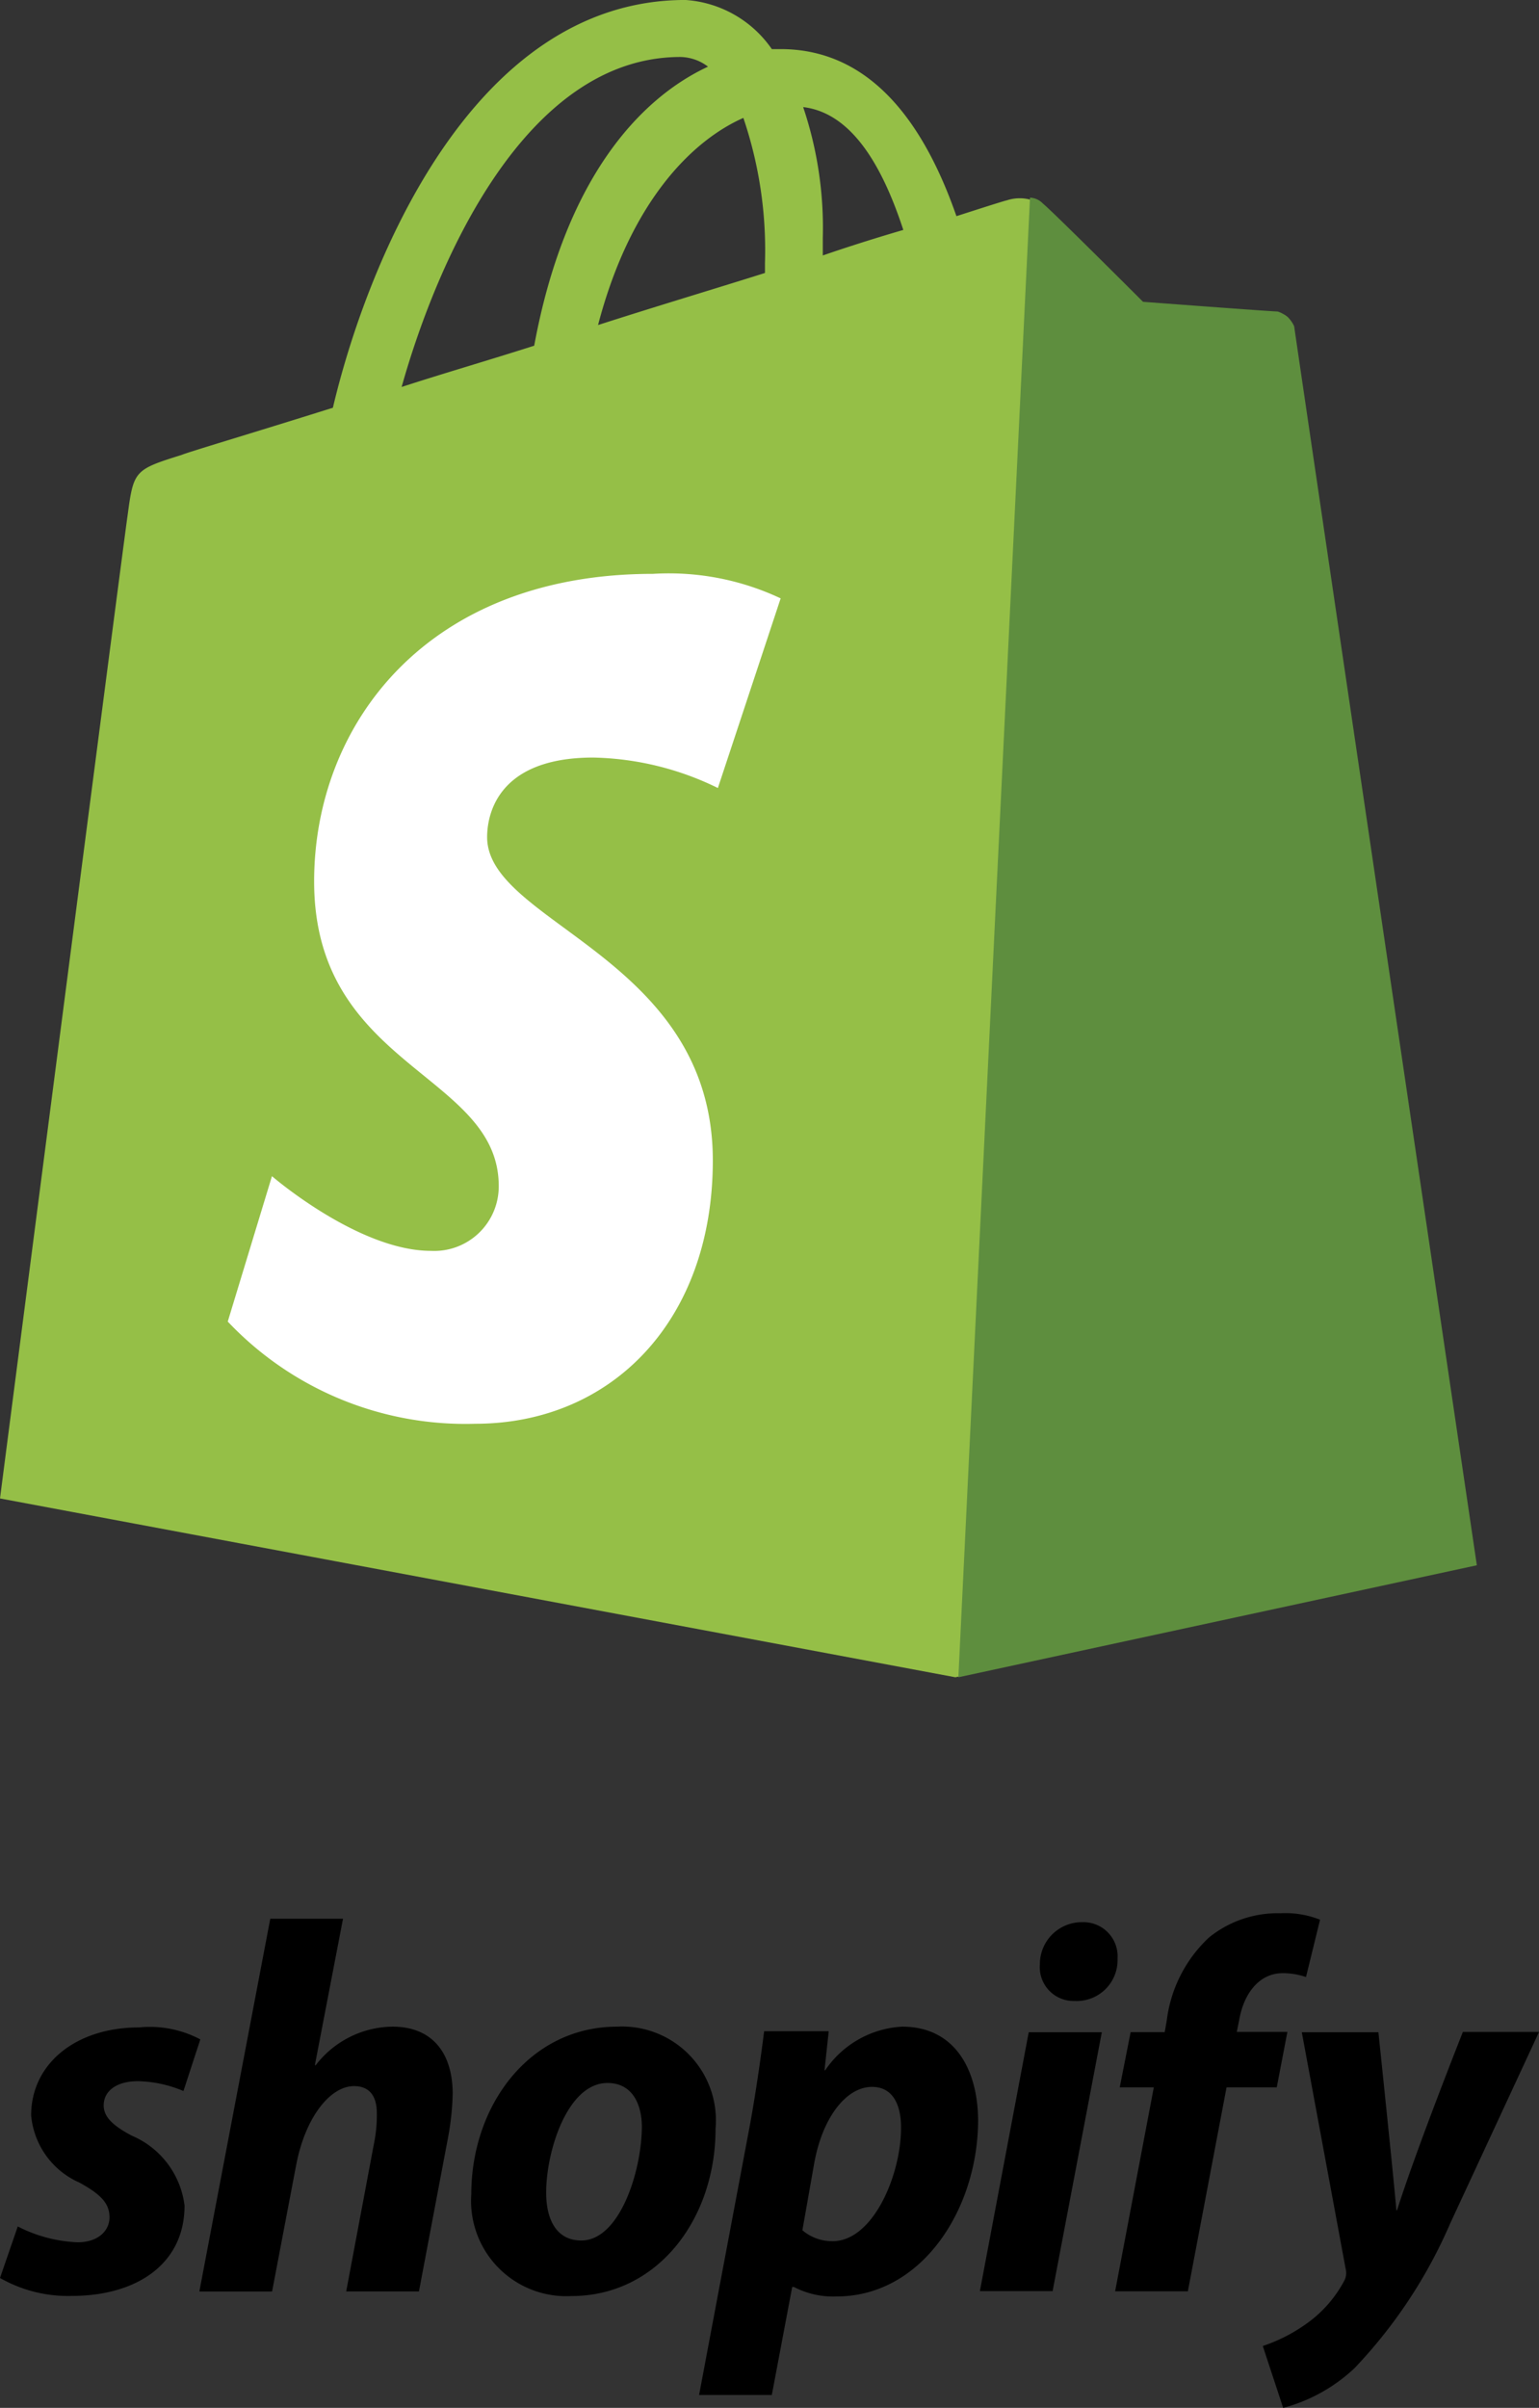
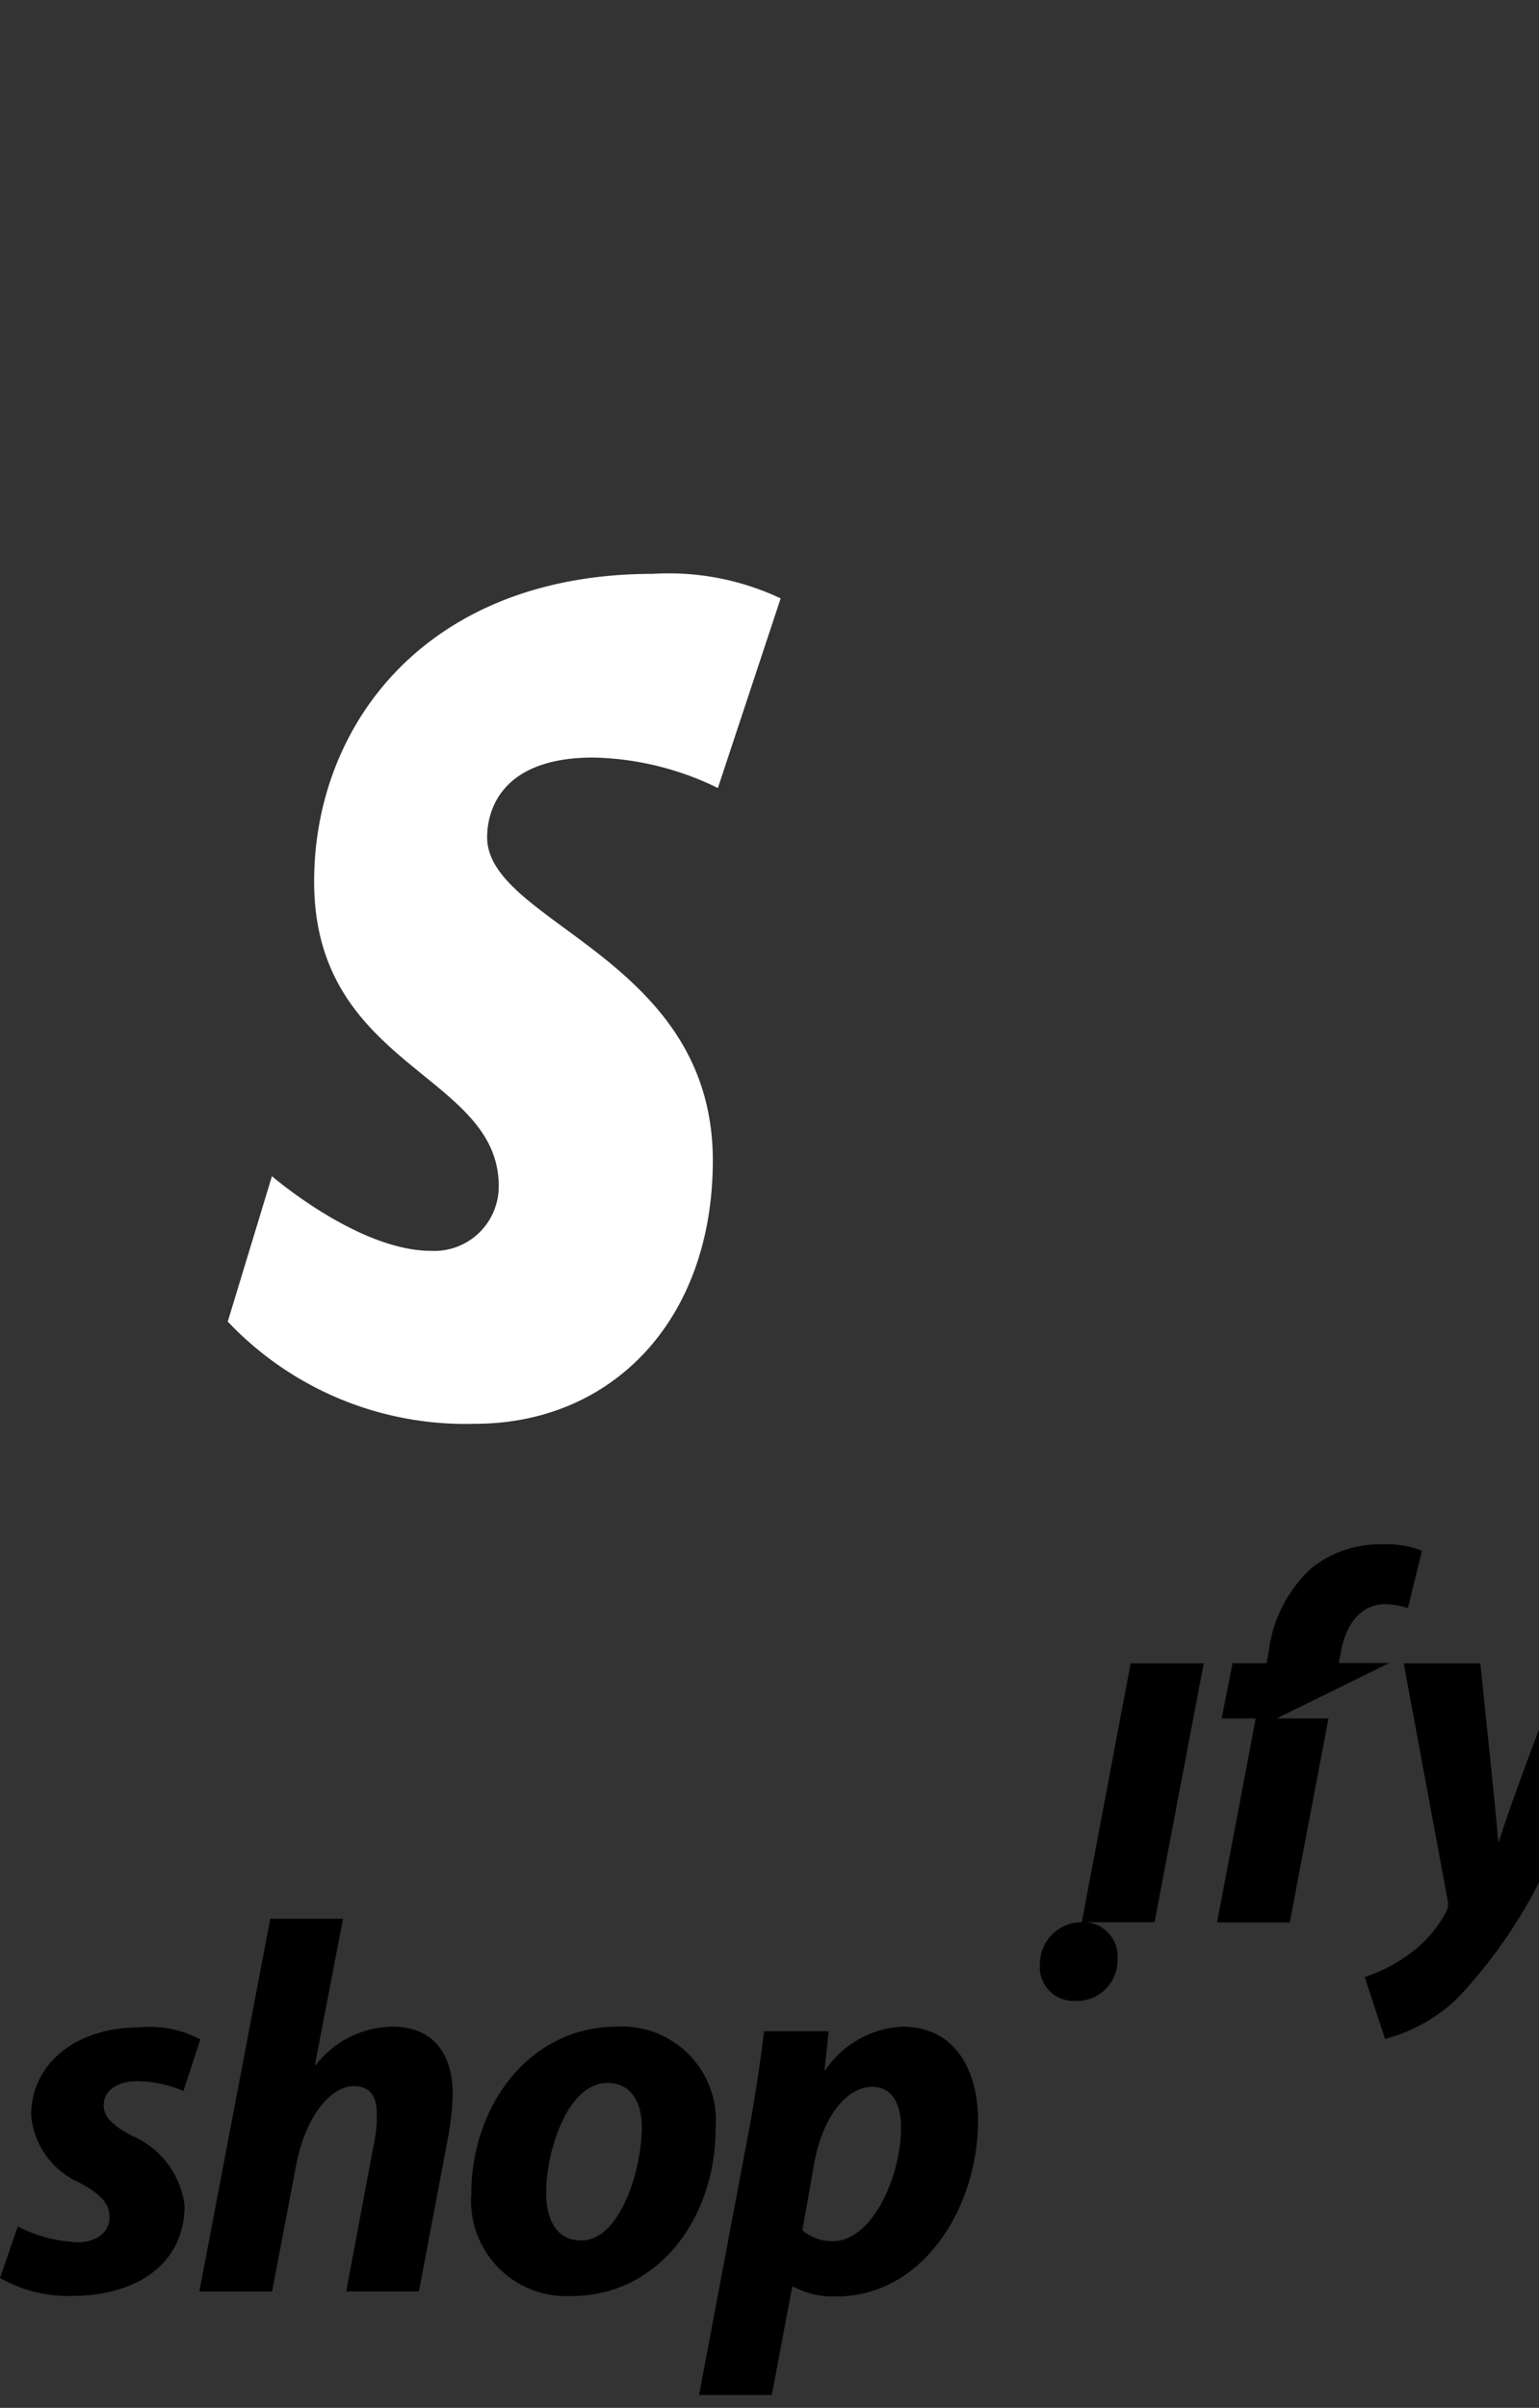
<svg xmlns="http://www.w3.org/2000/svg" width="47.734" height="74.633" viewBox="0 0 47.734 74.633">
  <rect x="0" y="0" width="47.734" height="74.633" fill="#333333" stroke="none" />
  <g id="Group_34383" data-name="Group 34383" transform="translate(-2038 -381.556)">
-     <path id="Path_27861" data-name="Path 27861" d="M178.188,349.589c-.578-.305-.872-.578-.872-.937,0-.458.414-.752,1.057-.752a3.822,3.822,0,0,1,1.417.305l.523-1.6a3.339,3.339,0,0,0-1.9-.371c-1.973,0-3.347,1.134-3.347,2.725a2.518,2.518,0,0,0,1.493,2.082c.7.382.937.665.937,1.079s-.349.774-.992.774a4.457,4.457,0,0,1-1.853-.491L174.1,354a4.254,4.254,0,0,0,2.224.556c2.028,0,3.5-1,3.5-2.8A2.715,2.715,0,0,0,178.188,349.589Zm8.088-3.379a3.041,3.041,0,0,0-2.387,1.2l-.022-.011.872-4.535h-2.256l-2.2,11.555h2.256l.752-3.946c.294-1.493,1.068-2.42,1.788-2.42.512,0,.709.349.709.839a4.471,4.471,0,0,1-.1,1l-.85,4.524h2.256l.883-4.666a8.428,8.428,0,0,0,.164-1.483C188.129,346.973,187.464,346.21,186.276,346.21Zm6.966,0c-2.725,0-4.524,2.453-4.524,5.189a2.953,2.953,0,0,0,3.107,3.161c2.671,0,4.469-2.387,4.469-5.189A2.91,2.91,0,0,0,193.242,346.21Zm-1.112,6.628c-.774,0-1.09-.654-1.09-1.482,0-1.3.665-3.4,1.9-3.4.8,0,1.068.7,1.068,1.363C194,350.7,193.318,352.838,192.13,352.838Zm9.952-6.628a3.078,3.078,0,0,0-2.387,1.352h-.022l.131-1.21H197.8c-.1.818-.283,2.071-.458,3l-1.559,8.274h2.256l.632-3.347h.054a2.644,2.644,0,0,0,1.319.294c2.66,0,4.393-2.725,4.393-5.472C204.426,347.573,203.739,346.21,202.082,346.21Zm-2.158,6.649a1.423,1.423,0,0,1-.937-.338l.371-2.1c.262-1.417,1-2.344,1.788-2.344.7,0,.9.643.9,1.243C202.06,350.777,201.188,352.86,199.924,352.86Zm7.729-9.887a1.3,1.3,0,0,0-1.3,1.308,1.048,1.048,0,0,0,1.068,1.134h.022a1.267,1.267,0,0,0,1.319-1.308A1.059,1.059,0,0,0,207.652,342.973Zm-3.161,11.435h2.256l1.526-8.023h-2.267m8.023-.011h-1.57l.076-.371c.131-.774.589-1.45,1.352-1.45a2.244,2.244,0,0,1,.719.12l.436-1.777a2.931,2.931,0,0,0-1.232-.2,3.385,3.385,0,0,0-2.213.752,4.225,4.225,0,0,0-1.308,2.562l-.065.371h-1.057l-.338,1.711h1.057l-1.2,6.322h2.256l1.2-6.322H213.7Zm5.439.011s-1.417,3.565-2.038,5.516h-.022c-.044-.632-.556-5.516-.556-5.516h-2.376l1.363,7.347a.511.511,0,0,1-.055.371,3.847,3.847,0,0,1-1.232,1.363,5.058,5.058,0,0,1-1.286.643l.632,1.919a5.16,5.16,0,0,0,2.213-1.232,15.266,15.266,0,0,0,2.965-4.48l2.758-5.941h-2.365Z" transform="translate(1863.9 98.163)" />
+     <path id="Path_27861" data-name="Path 27861" d="M178.188,349.589c-.578-.305-.872-.578-.872-.937,0-.458.414-.752,1.057-.752a3.822,3.822,0,0,1,1.417.305l.523-1.6a3.339,3.339,0,0,0-1.9-.371c-1.973,0-3.347,1.134-3.347,2.725a2.518,2.518,0,0,0,1.493,2.082c.7.382.937.665.937,1.079s-.349.774-.992.774a4.457,4.457,0,0,1-1.853-.491L174.1,354a4.254,4.254,0,0,0,2.224.556c2.028,0,3.5-1,3.5-2.8A2.715,2.715,0,0,0,178.188,349.589Zm8.088-3.379a3.041,3.041,0,0,0-2.387,1.2l-.022-.011.872-4.535h-2.256l-2.2,11.555h2.256l.752-3.946c.294-1.493,1.068-2.42,1.788-2.42.512,0,.709.349.709.839a4.471,4.471,0,0,1-.1,1l-.85,4.524h2.256l.883-4.666a8.428,8.428,0,0,0,.164-1.483C188.129,346.973,187.464,346.21,186.276,346.21Zm6.966,0c-2.725,0-4.524,2.453-4.524,5.189a2.953,2.953,0,0,0,3.107,3.161c2.671,0,4.469-2.387,4.469-5.189A2.91,2.91,0,0,0,193.242,346.21Zm-1.112,6.628c-.774,0-1.09-.654-1.09-1.482,0-1.3.665-3.4,1.9-3.4.8,0,1.068.7,1.068,1.363C194,350.7,193.318,352.838,192.13,352.838Zm9.952-6.628a3.078,3.078,0,0,0-2.387,1.352h-.022l.131-1.21H197.8c-.1.818-.283,2.071-.458,3l-1.559,8.274h2.256l.632-3.347h.054a2.644,2.644,0,0,0,1.319.294c2.66,0,4.393-2.725,4.393-5.472C204.426,347.573,203.739,346.21,202.082,346.21Zm-2.158,6.649a1.423,1.423,0,0,1-.937-.338l.371-2.1c.262-1.417,1-2.344,1.788-2.344.7,0,.9.643.9,1.243C202.06,350.777,201.188,352.86,199.924,352.86Zm7.729-9.887a1.3,1.3,0,0,0-1.3,1.308,1.048,1.048,0,0,0,1.068,1.134h.022a1.267,1.267,0,0,0,1.319-1.308A1.059,1.059,0,0,0,207.652,342.973Zh2.256l1.526-8.023h-2.267m8.023-.011h-1.57l.076-.371c.131-.774.589-1.45,1.352-1.45a2.244,2.244,0,0,1,.719.12l.436-1.777a2.931,2.931,0,0,0-1.232-.2,3.385,3.385,0,0,0-2.213.752,4.225,4.225,0,0,0-1.308,2.562l-.065.371h-1.057l-.338,1.711h1.057l-1.2,6.322h2.256l1.2-6.322H213.7Zm5.439.011s-1.417,3.565-2.038,5.516h-.022c-.044-.632-.556-5.516-.556-5.516h-2.376l1.363,7.347a.511.511,0,0,1-.055.371,3.847,3.847,0,0,1-1.232,1.363,5.058,5.058,0,0,1-1.286.643l.632,1.919a5.16,5.16,0,0,0,2.213-1.232,15.266,15.266,0,0,0,2.965-4.48l2.758-5.941h-2.365Z" transform="translate(1863.9 98.163)" />
    <g id="Group_34382" data-name="Group 34382" transform="translate(2038 381.556)">
-       <path id="Path_27858" data-name="Path 27858" d="M39.98,318.811a.453.453,0,0,0-.457-.4c-.183,0-4.172-.3-4.172-.3s-2.771-2.771-3.106-3.046a1.278,1.278,0,0,0-1.127-.152c-.03,0-.609.183-1.553.487-.944-2.711-2.558-5.178-5.452-5.178h-.274a3.541,3.541,0,0,0-2.68-1.523c-6.7,0-9.929,8.375-10.934,12.639-2.619.822-4.477,1.371-4.69,1.462-1.462.457-1.492.487-1.675,1.858C3.707,325.694-.1,355.145-.1,355.145l29.633,5.543,16.081-3.472C45.645,357.155,40.01,319.085,39.98,318.811Zm-12.06-2.985c-.731.213-1.614.487-2.5.792v-.548a11.7,11.7,0,0,0-.609-4.051c1.523.183,2.467,1.858,3.106,3.807Zm-4.964-3.472a12.758,12.758,0,0,1,.67,4.507v.3c-1.645.518-3.381,1.036-5.177,1.614C19.453,314.943,21.371,313.055,22.955,312.355Zm-1.949-1.888a1.455,1.455,0,0,1,.853.3c-2.162,1.005-4.447,3.533-5.391,8.649-1.431.457-2.8.853-4.112,1.279C13.453,316.8,16.194,310.466,21.006,310.466Z" transform="translate(0.1 -308.7)" fill="#95bf47" />
-       <path id="Path_27859" data-name="Path 27859" d="M107.4,332.333c-.183,0-4.172-.3-4.172-.3s-2.771-2.771-3.106-3.046a.59.59,0,0,0-.4-.183L97.5,374.666l16.081-3.472s-5.634-38.131-5.665-38.4A.824.824,0,0,0,107.4,332.333Z" transform="translate(-67.775 -322.678)" fill="#5e8e3e" />
      <path id="Path_27860" data-name="Path 27860" d="M40.247,367.859,38.3,373.737a9.161,9.161,0,0,0-3.868-.944c-3.137,0-3.289,1.98-3.289,2.467,0,2.68,7,3.716,7,10.02,0,4.964-3.137,8.162-7.37,8.162a10.146,10.146,0,0,1-7.675-3.167l1.371-4.507s2.68,2.315,4.934,2.315a2,2,0,0,0,2.1-2.01c0-3.5-5.726-3.655-5.726-9.441,0-4.842,3.472-9.533,10.507-9.533A8.131,8.131,0,0,1,40.247,367.859Z" transform="translate(-16.034 -349.312)" fill="#fff" />
    </g>
  </g>
</svg>